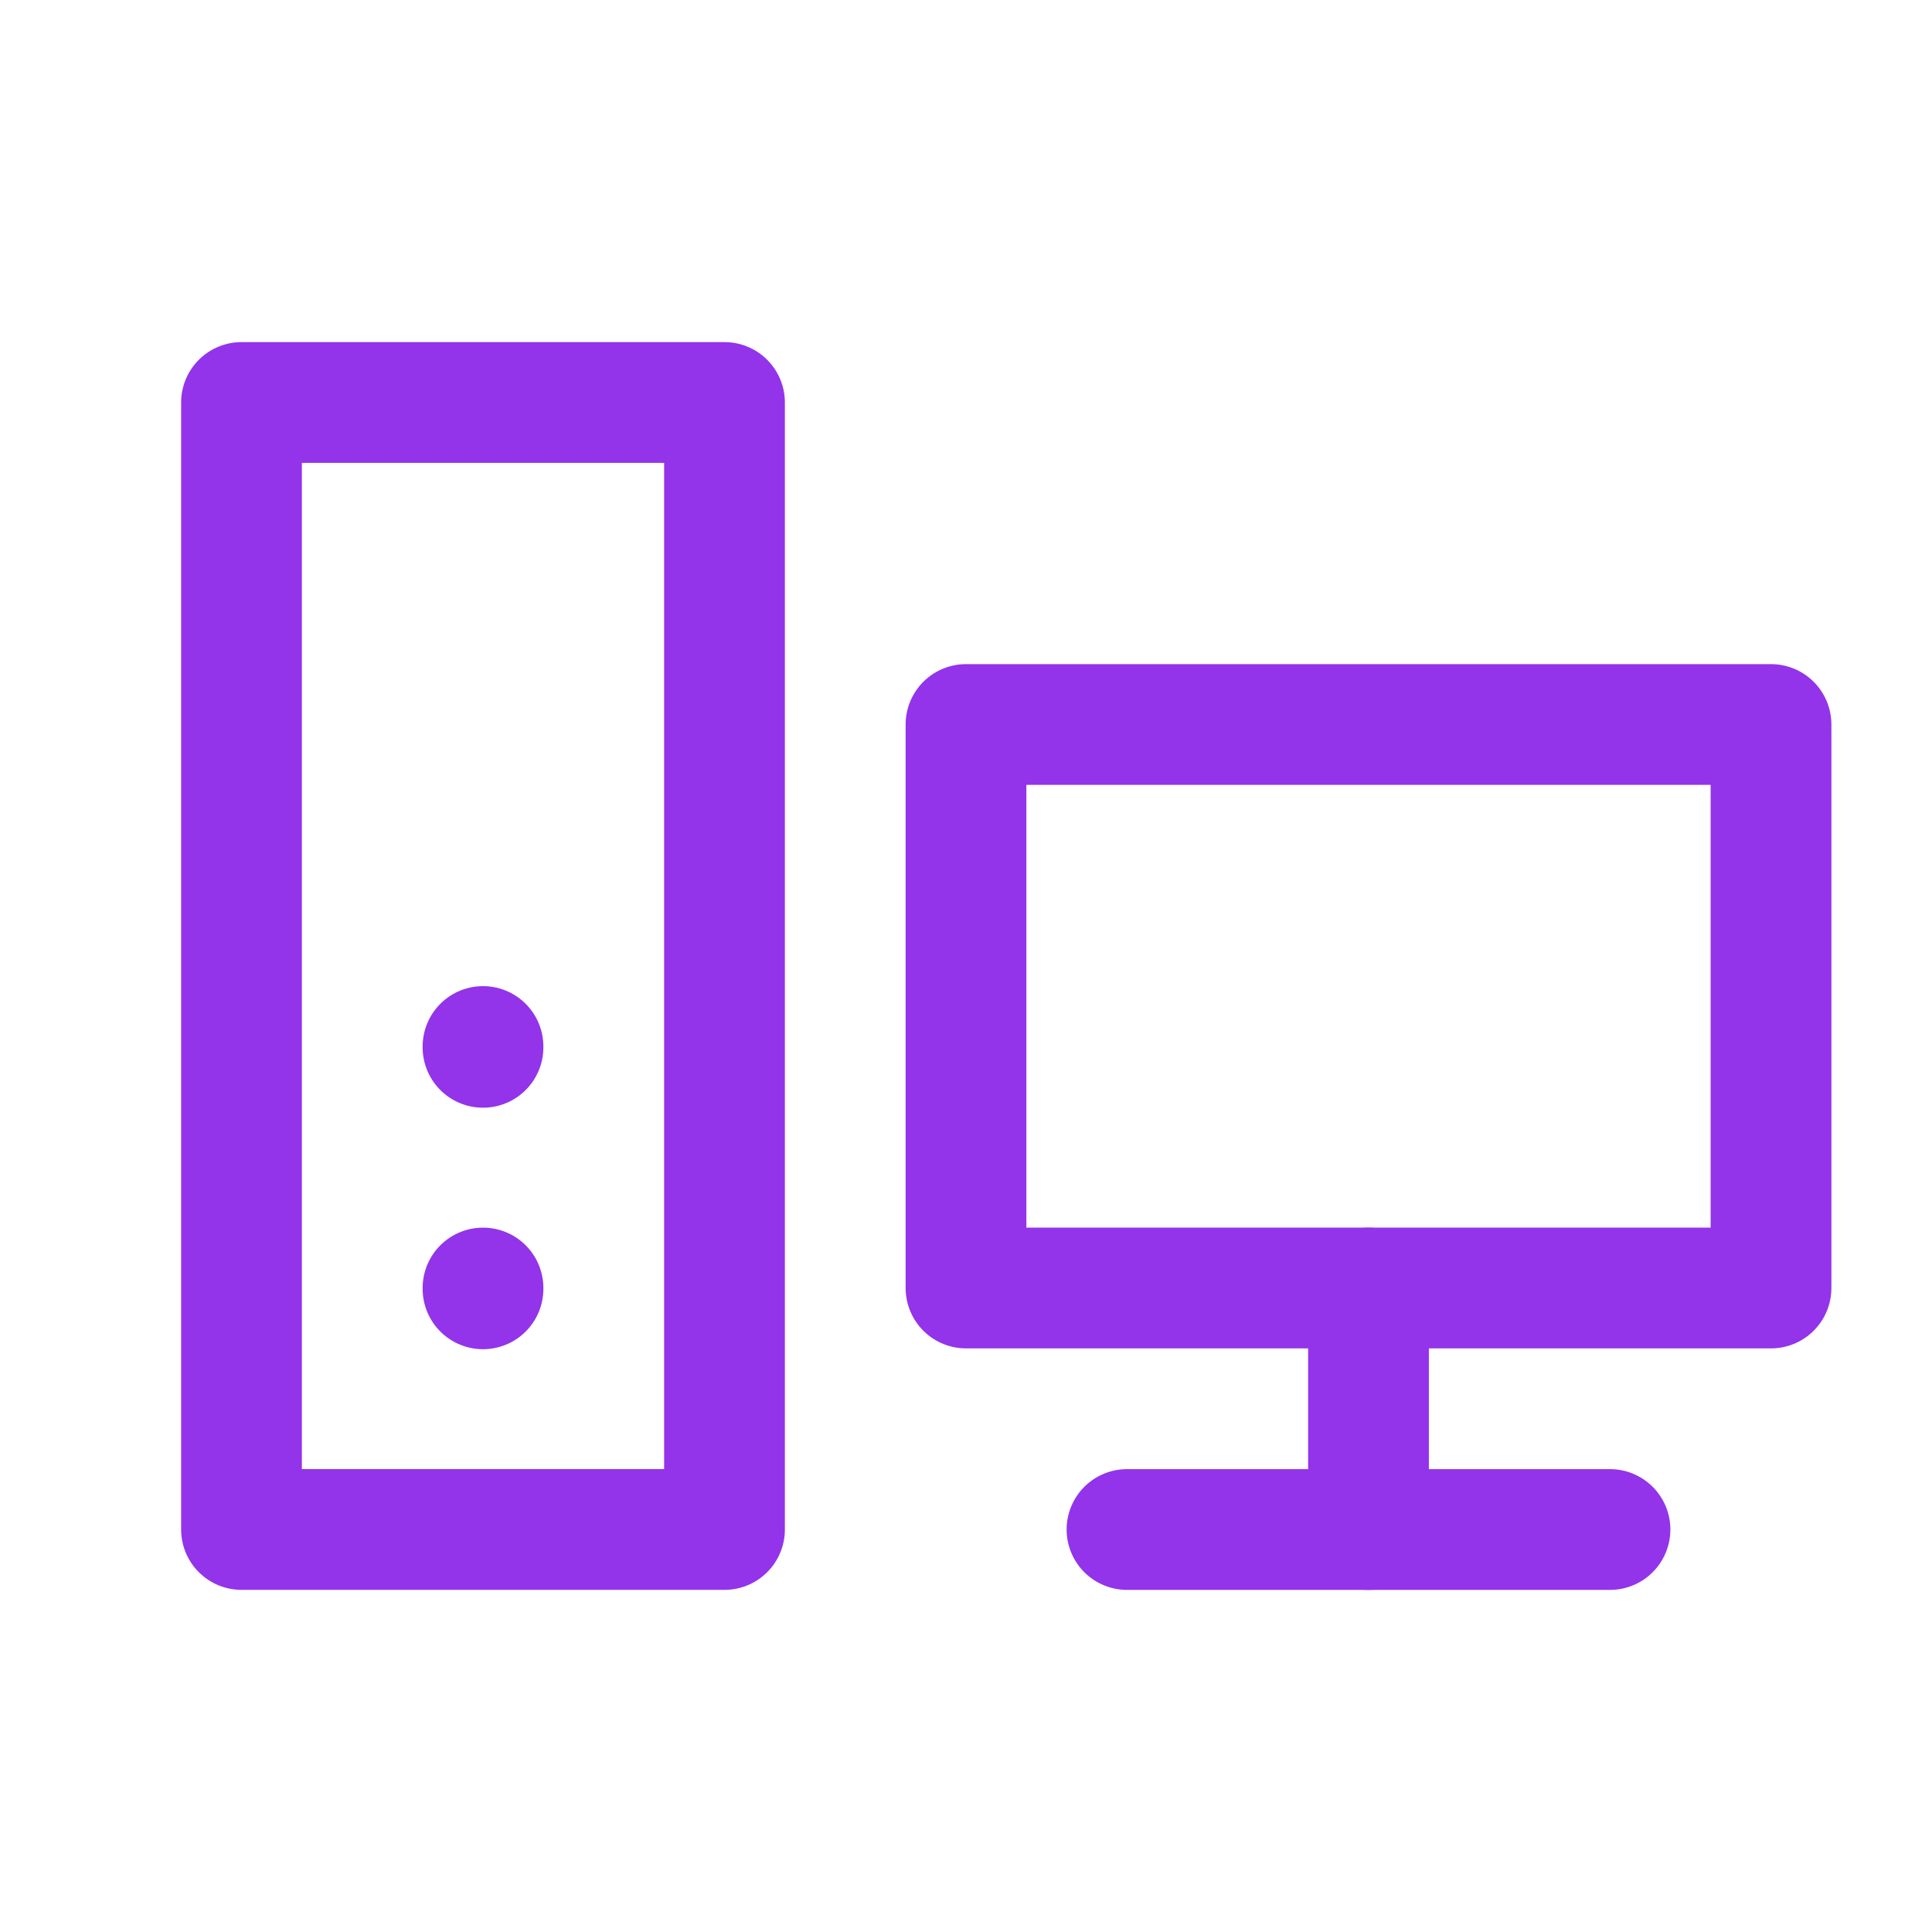
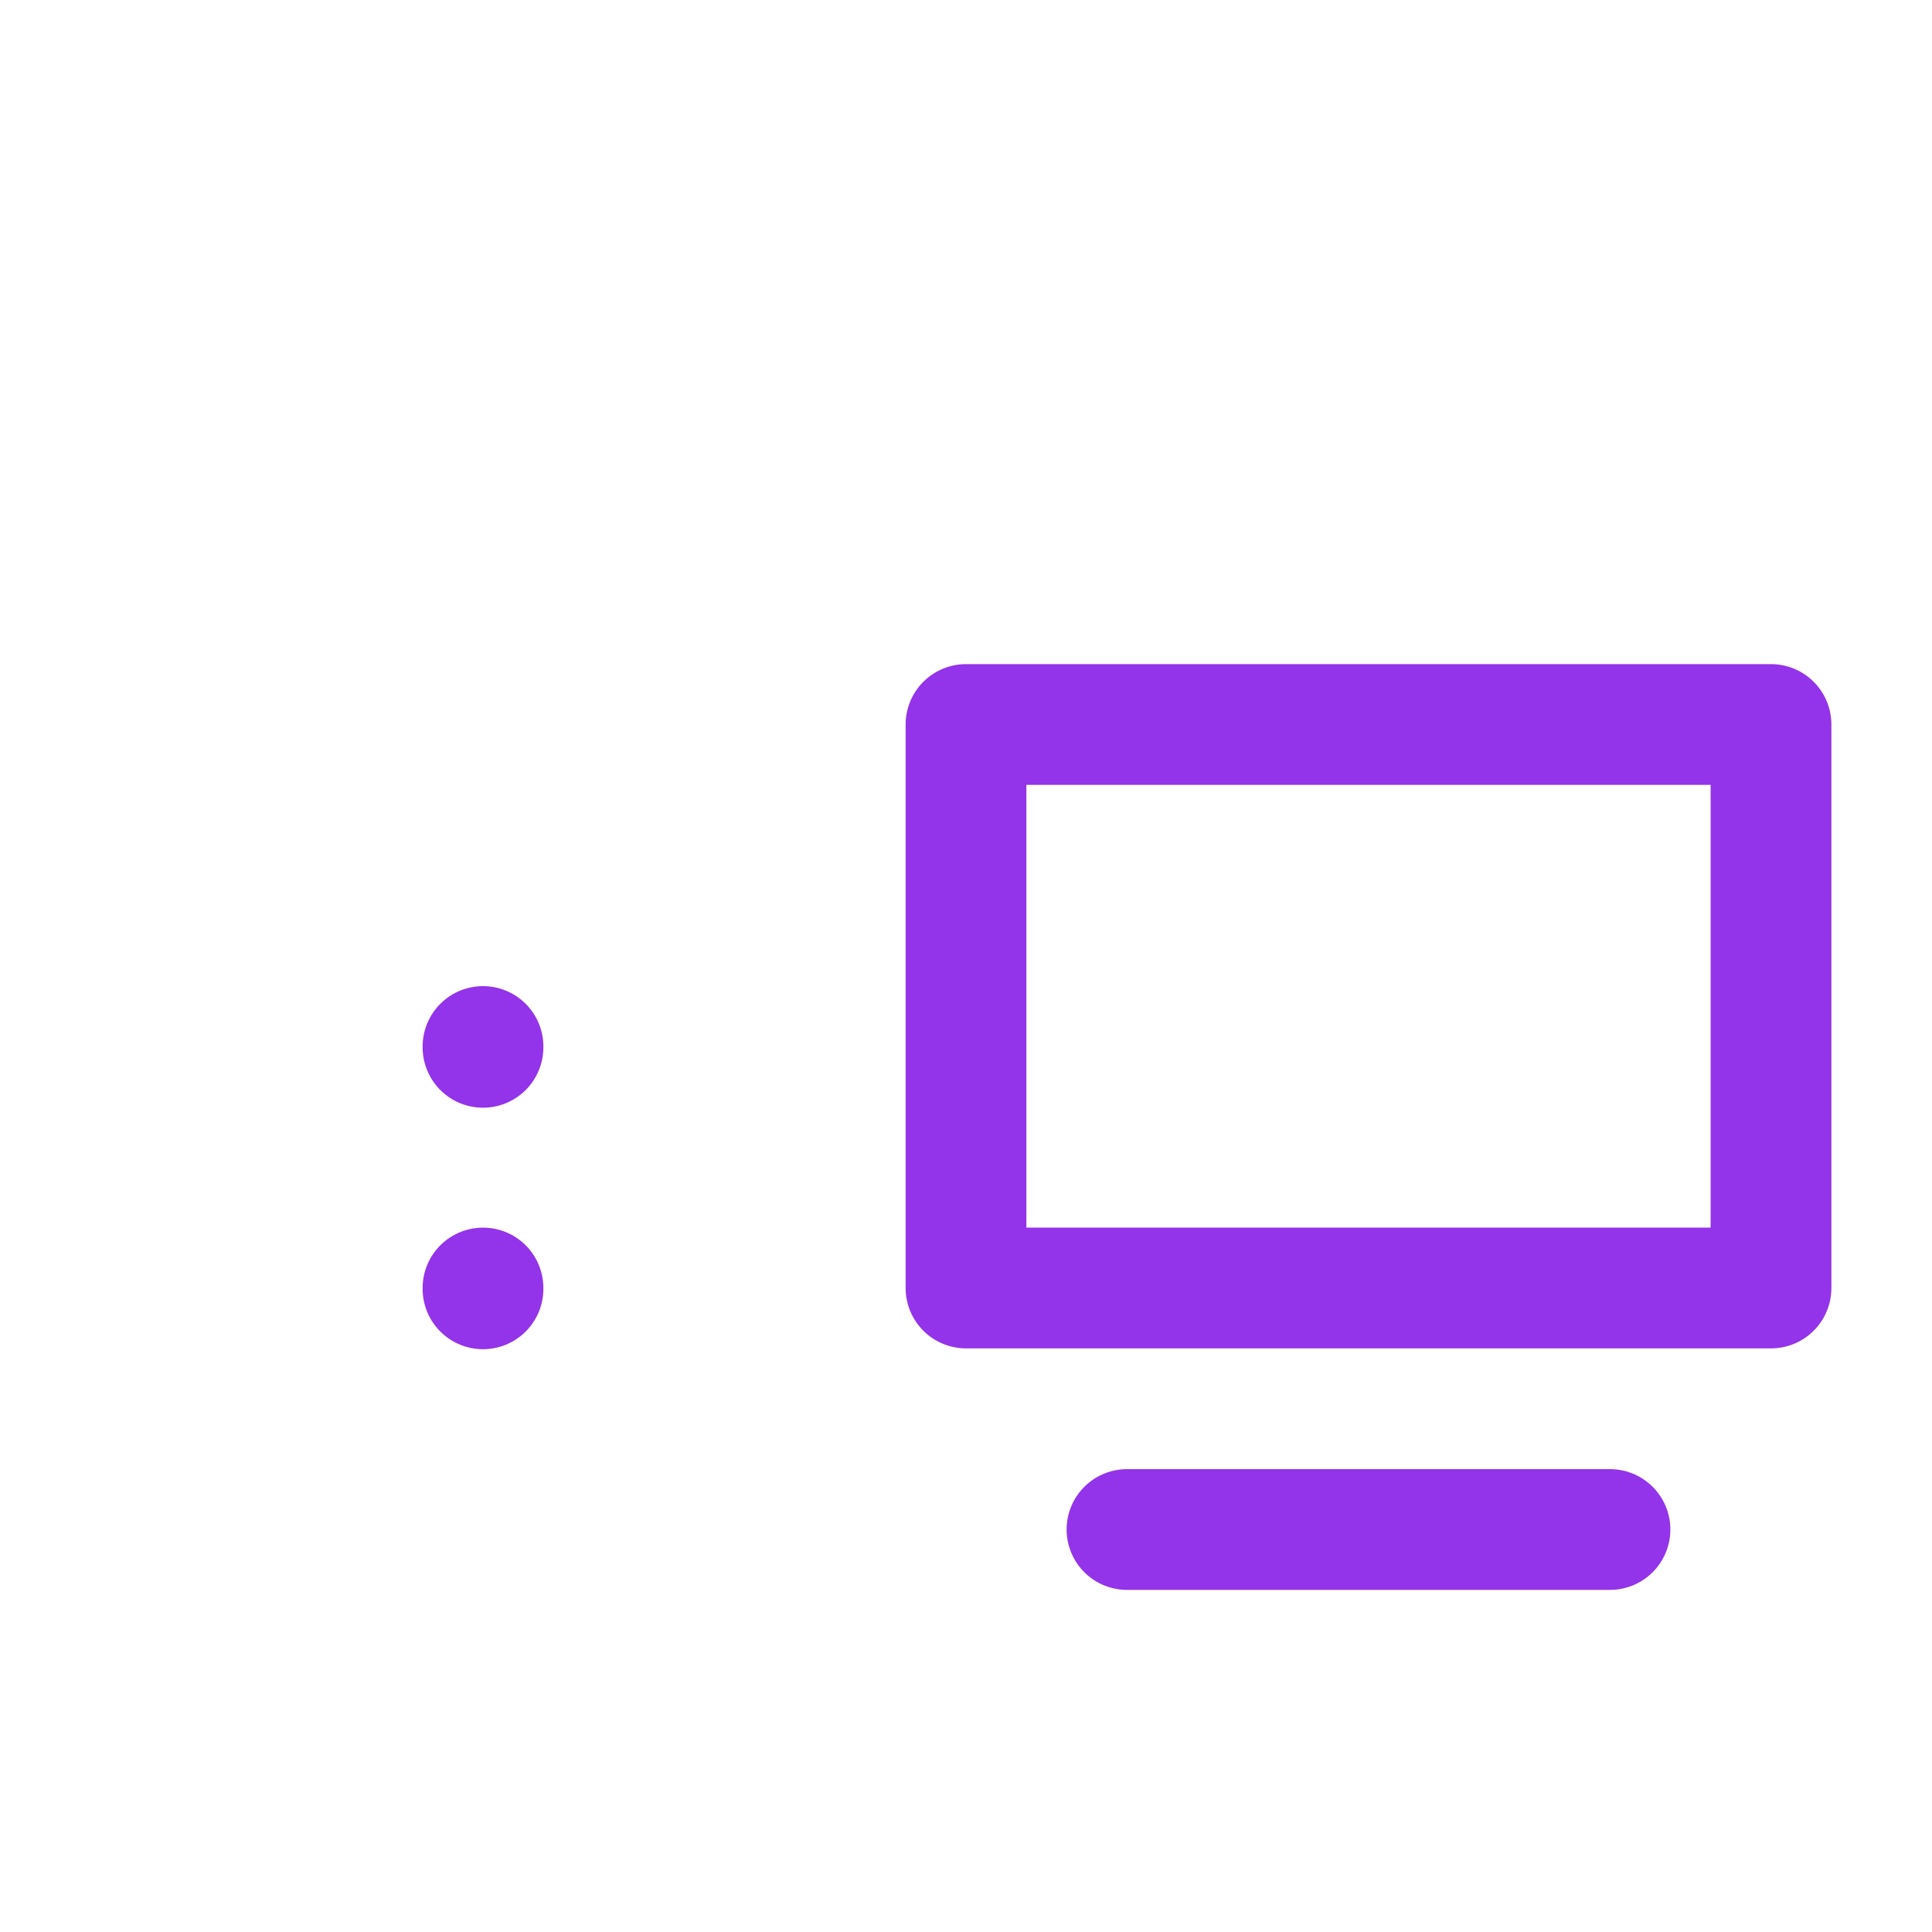
<svg xmlns="http://www.w3.org/2000/svg" width="64" height="64" viewBox="0 0 64 64" fill="none">
  <g clip-path="url(#clip0_7001_6463)">
-     <path d="M8 13.333H24V50.666H8V13.333Z" stroke="#9333EA" stroke-width="4" stroke-linecap="round" stroke-linejoin="round" />
-     <path d="M32 24H58.667V42.667H32V24Z" stroke="#9333EA" stroke-width="4" stroke-linecap="round" stroke-linejoin="round" />
+     <path d="M32 24H58.667V42.667H32Z" stroke="#9333EA" stroke-width="4" stroke-linecap="round" stroke-linejoin="round" />
    <path d="M37.333 50.667H53.333" stroke="#9333EA" stroke-width="4" stroke-linecap="round" stroke-linejoin="round" />
-     <path d="M45.333 42.667V50.667" stroke="#9333EA" stroke-width="4" stroke-linecap="round" stroke-linejoin="round" />
    <path d="M16 34.667V34.694" stroke="#9333EA" stroke-width="4" stroke-linecap="round" stroke-linejoin="round" />
    <path d="M16 42.667V42.694" stroke="#9333EA" stroke-width="4" stroke-linecap="round" stroke-linejoin="round" />
  </g>
  <defs>
    <clipPath id="clip0_7001_6463">
      <rect width="64" height="64" fill="white" />
    </clipPath>
  </defs>
</svg>